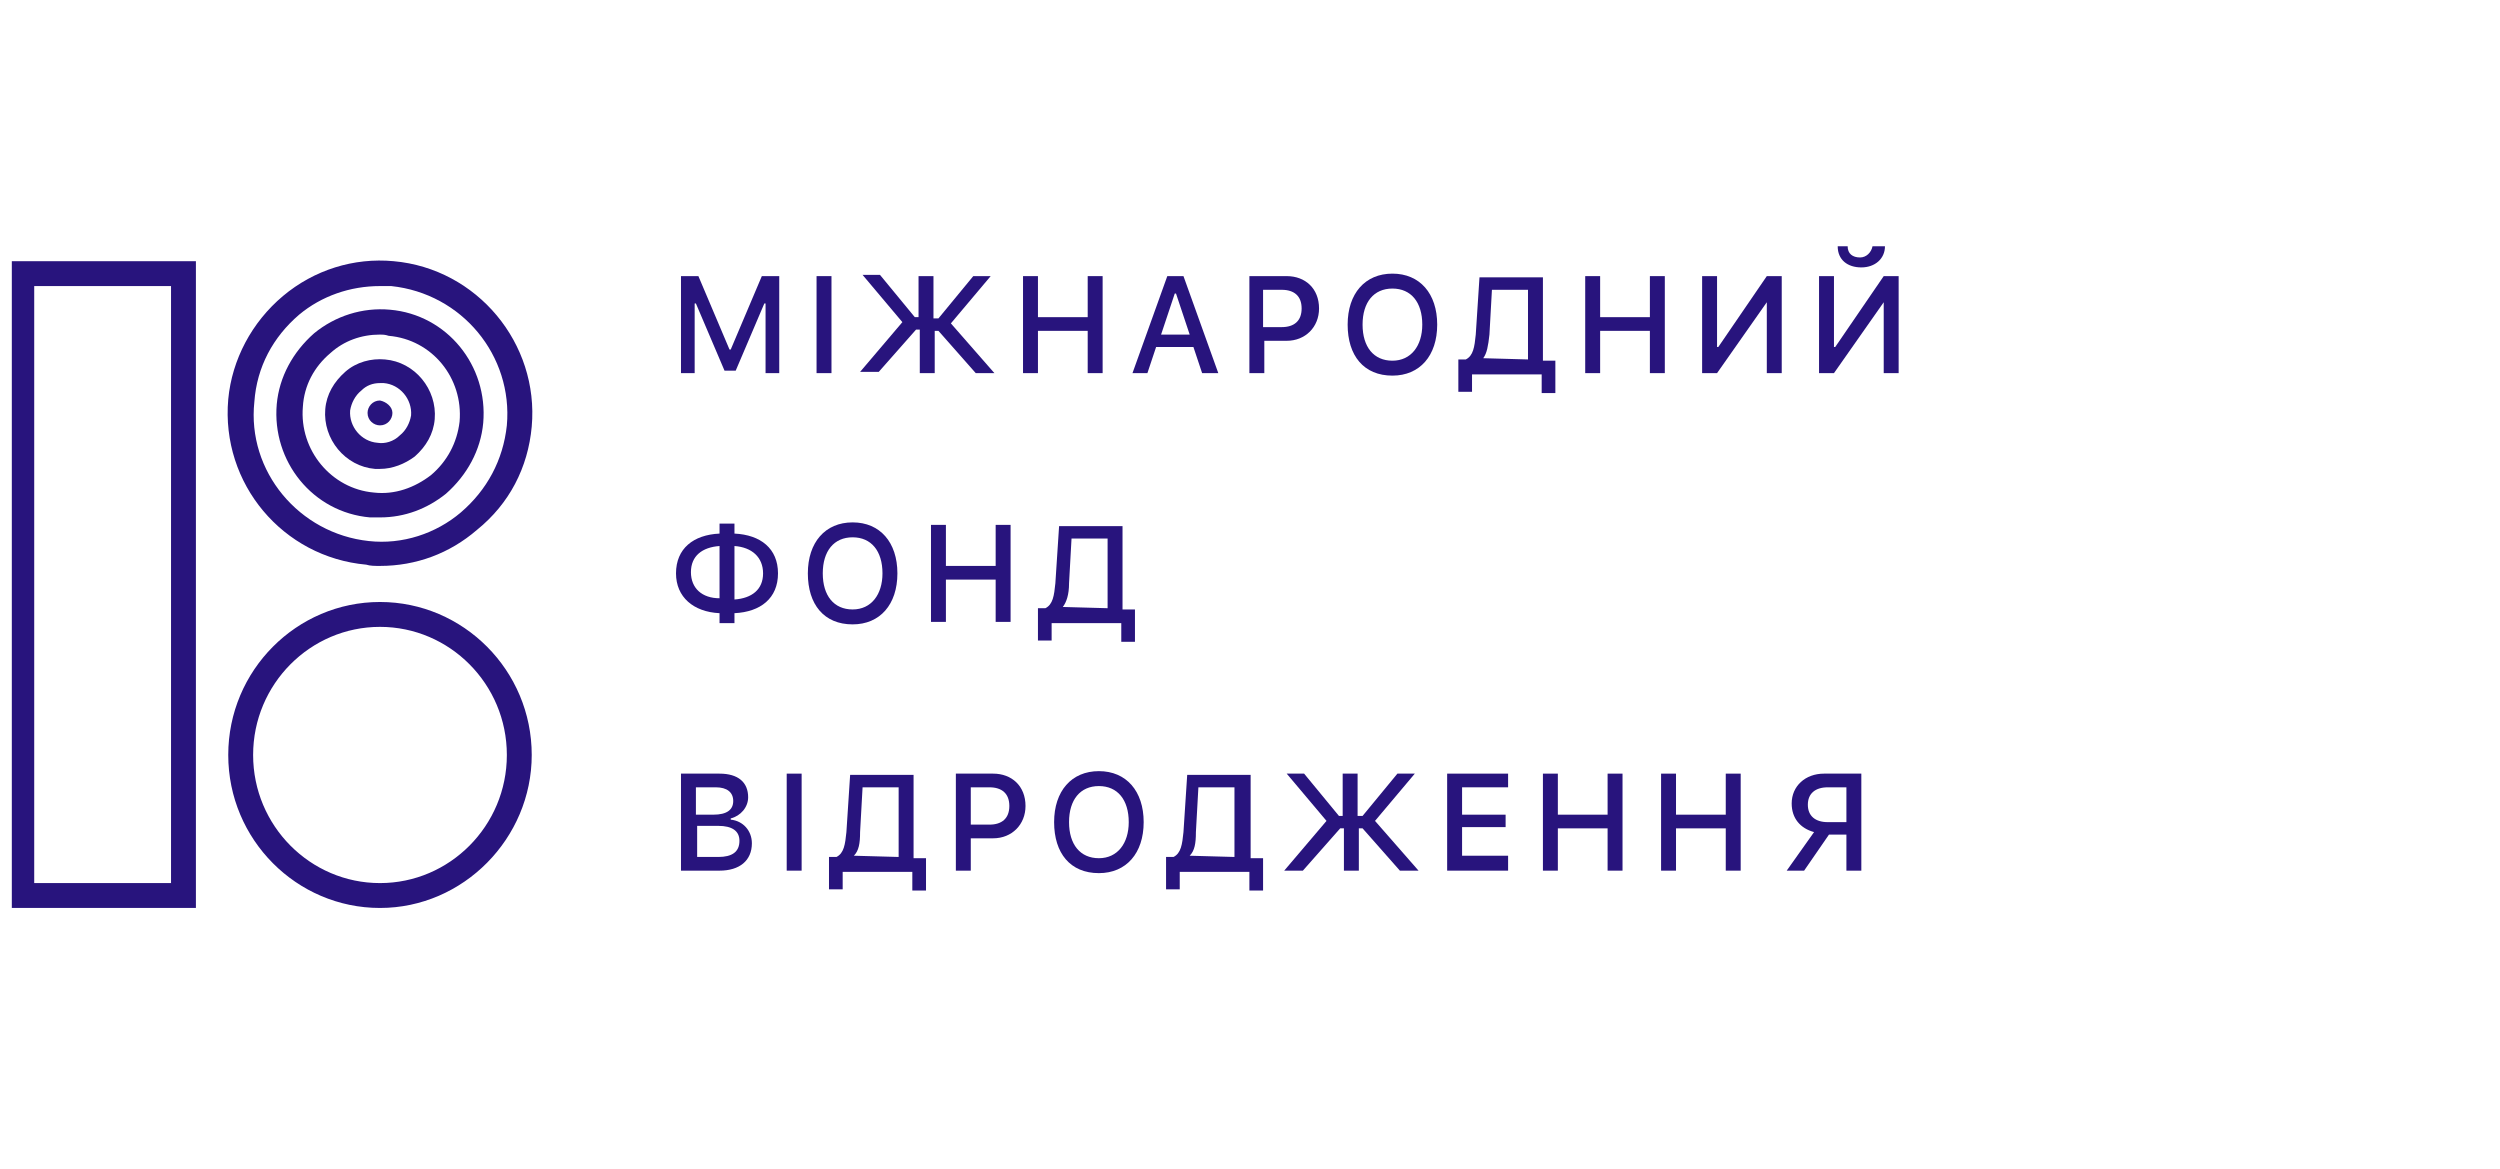
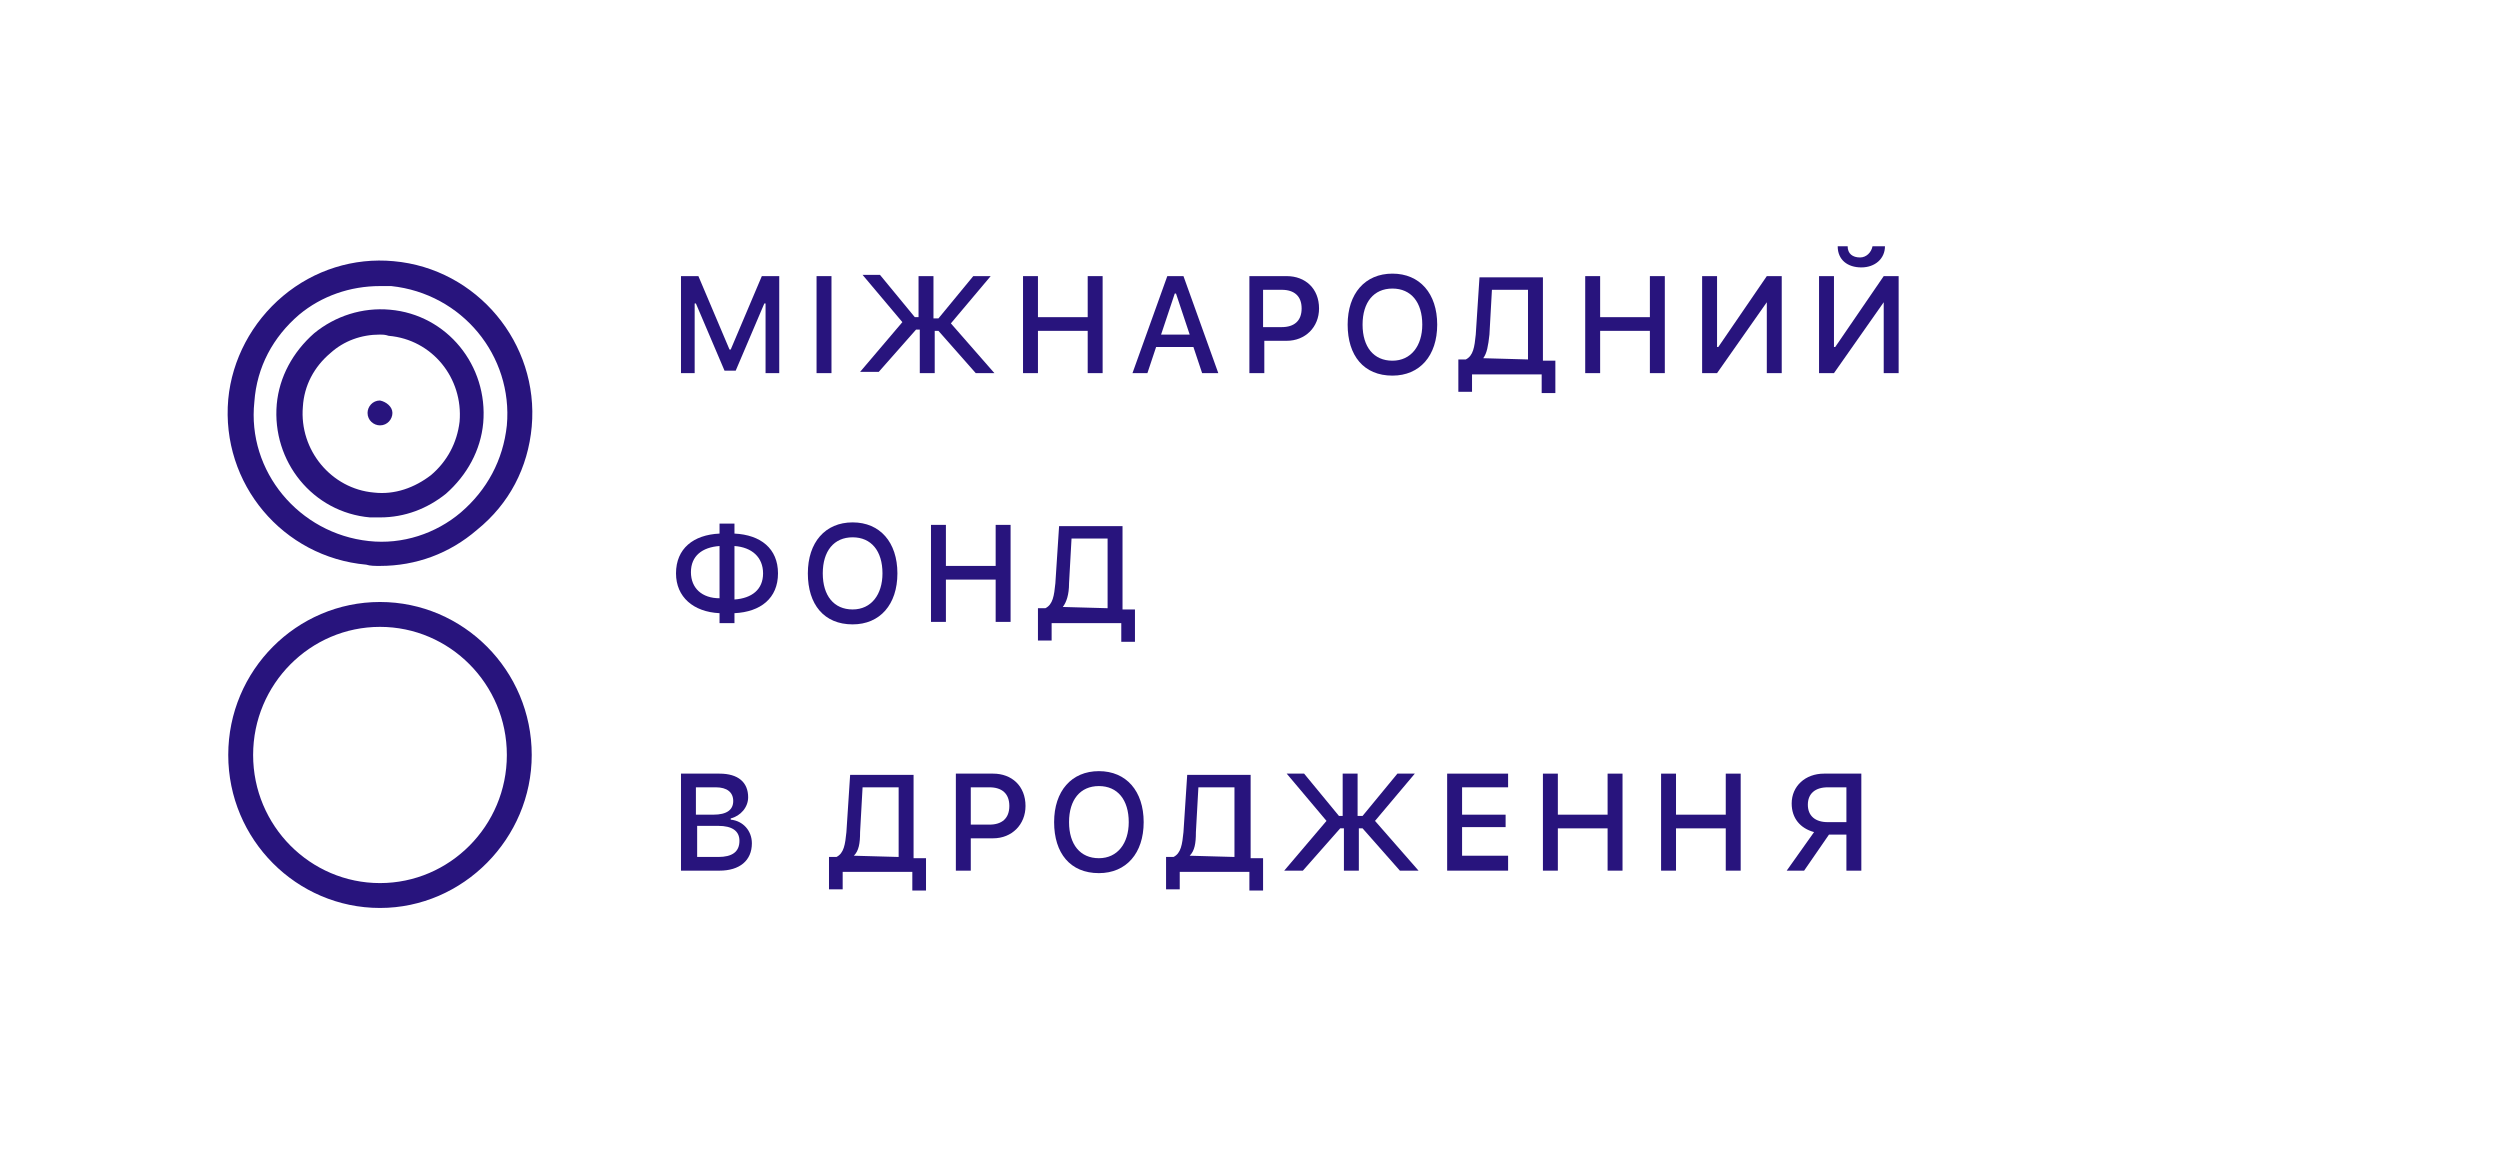
<svg xmlns="http://www.w3.org/2000/svg" width="201" height="94" viewBox="0 0 201 94" fill="none">
  <g clip-path="url(#clip0_54_208)">
    <path d="M61.551 30V24.4H61.451L59.151 29.8H58.251L55.951 24.4H55.851V30H54.751V22.2H56.151L58.651 28.1H58.751L61.251 22.2H62.651V30H61.551Z" fill="#28147D" />
    <path d="M65.651 30V22.2H66.851V30H65.651Z" fill="#28147D" />
    <path d="M75.451 25.6L78.251 22.2H79.651L76.451 26L79.951 30H78.451L75.451 26.6H75.151V30H73.951V26.5H73.651L70.651 29.9H69.151L72.551 25.9L69.351 22.1H70.751L73.551 25.5H73.851V22.2H75.051V25.6H75.451Z" fill="#28147D" />
    <path d="M87.451 30V26.6H83.451V30H82.251V22.2H83.451V25.5H87.451V22.2H88.651V30H87.451Z" fill="#28147D" />
    <path d="M95.951 27.9H92.951L92.251 30H91.051L93.851 22.2H95.151L97.951 30H96.651L95.951 27.9ZM93.351 26.9H95.651L94.551 23.6H94.451L93.351 26.9Z" fill="#28147D" />
    <path d="M103.451 22.2C104.951 22.2 106.051 23.2 106.051 24.8C106.051 26.3 104.951 27.4 103.451 27.4H101.651V30H100.451V22.2H103.451ZM101.551 26.3H103.051C104.051 26.3 104.651 25.8 104.651 24.8C104.651 23.8 104.051 23.3 103.051 23.3H101.551V26.3Z" fill="#28147D" />
    <path d="M115.551 26.1C115.551 28.6 114.151 30.2 111.951 30.2C109.651 30.2 108.351 28.6 108.351 26.1C108.351 23.6 109.751 22 111.951 22C114.151 22 115.551 23.6 115.551 26.1ZM109.551 26.1C109.551 27.9 110.451 29 111.951 29C113.451 29 114.351 27.8 114.351 26.1C114.351 24.3 113.451 23.2 111.951 23.2C110.451 23.2 109.551 24.3 109.551 26.1Z" fill="#28147D" />
    <path d="M118.351 31.5H117.251V28.9H117.851C118.451 28.6 118.551 27.9 118.651 26.9L118.951 22.3H124.051V29H125.051V31.6H123.951V30.1H118.351V31.5ZM119.251 28.8L122.851 28.9V23.3H119.951L119.751 26.9C119.651 27.8 119.551 28.4 119.251 28.8Z" fill="#28147D" />
    <path d="M132.651 30V26.6H128.651V30H127.451V22.2H128.651V25.5H132.651V22.2H133.851V30H132.651Z" fill="#28147D" />
    <path d="M142.051 24.3L138.051 30H136.851V22.2H138.051V27.9H138.151L142.051 22.2H143.251V30H142.051V24.3Z" fill="#28147D" />
    <path d="M151.451 24.3L147.451 30H146.251V22.2H147.451V27.9H147.551L151.451 22.2H152.651V30H151.451V24.3ZM148.551 19.8C148.551 20.4 148.951 20.7 149.551 20.7C150.051 20.7 150.451 20.3 150.551 19.8H151.551C151.551 20.8 150.751 21.5 149.651 21.5C148.551 21.5 147.751 20.9 147.751 19.8H148.551Z" fill="#28147D" />
    <path d="M54.351 46.1C54.351 44.1 55.751 43 57.851 42.9V42.1H59.051V42.9C61.151 43 62.551 44.1 62.551 46.1C62.551 48.1 61.151 49.2 59.051 49.3V50.1H57.851V49.3C55.751 49.2 54.351 48 54.351 46.1ZM57.851 43.9C56.451 44 55.551 44.7 55.551 46C55.551 47.3 56.451 48.1 57.851 48.1V43.9ZM59.051 43.9V48.2C60.451 48.1 61.351 47.4 61.351 46.1C61.351 44.8 60.451 44 59.051 43.9Z" fill="#28147D" />
    <path d="M72.151 46.1C72.151 48.6 70.751 50.2 68.551 50.2C66.251 50.2 64.951 48.6 64.951 46.1C64.951 43.6 66.351 42 68.551 42C70.751 42 72.151 43.6 72.151 46.1ZM66.151 46.1C66.151 47.9 67.051 49 68.551 49C70.051 49 70.951 47.8 70.951 46.1C70.951 44.3 70.051 43.2 68.551 43.2C67.051 43.2 66.151 44.3 66.151 46.1Z" fill="#28147D" />
    <path d="M80.051 50V46.6H76.051V50H74.851V42.2H76.051V45.5H80.051V42.2H81.251V50H80.051Z" fill="#28147D" />
    <path d="M84.551 51.5H83.451V48.9H84.051C84.651 48.6 84.751 47.9 84.851 46.9L85.151 42.3H90.251V49H91.251V51.6H90.151V50.1H84.551V51.5ZM85.451 48.8L89.051 48.9V43.3H86.151L85.951 46.9C85.951 47.8 85.751 48.4 85.451 48.8Z" fill="#28147D" />
    <path d="M54.751 70V62.2H57.851C59.351 62.2 60.151 62.9 60.151 64.1C60.151 64.9 59.551 65.6 58.751 65.8V65.9C59.751 66 60.451 66.8 60.451 67.8C60.451 69.2 59.451 70 57.851 70H54.751ZM55.951 65.5H57.351C58.451 65.5 58.951 65.1 58.951 64.4C58.951 63.7 58.451 63.3 57.551 63.3H55.951V65.5ZM57.751 68.9C58.851 68.9 59.451 68.5 59.451 67.6C59.451 66.8 58.851 66.4 57.751 66.4H56.051V68.9H57.751Z" fill="#28147D" />
-     <path d="M63.251 70V62.2H64.451V70H63.251Z" fill="#28147D" />
    <path d="M67.751 71.5H66.651V68.9H67.251C67.851 68.6 67.951 67.9 68.051 66.9L68.351 62.3H73.451V69H74.451V71.6H73.351V70.1H67.751V71.5ZM68.651 68.8L72.251 68.9V63.3H69.351L69.151 66.9C69.151 67.8 69.051 68.4 68.651 68.8Z" fill="#28147D" />
    <path d="M79.851 62.2C81.351 62.2 82.451 63.2 82.451 64.8C82.451 66.3 81.351 67.4 79.851 67.4H78.051V70H76.851V62.2H79.851ZM78.051 66.3H79.551C80.551 66.3 81.151 65.8 81.151 64.8C81.151 63.8 80.551 63.3 79.551 63.3H78.051V66.3Z" fill="#28147D" />
    <path d="M91.951 66.1C91.951 68.6 90.551 70.2 88.351 70.2C86.051 70.2 84.751 68.6 84.751 66.1C84.751 63.6 86.151 62 88.351 62C90.551 62 91.951 63.6 91.951 66.1ZM85.951 66.1C85.951 67.9 86.851 69 88.351 69C89.851 69 90.751 67.8 90.751 66.1C90.751 64.3 89.851 63.2 88.351 63.2C86.851 63.2 85.951 64.3 85.951 66.1Z" fill="#28147D" />
    <path d="M94.851 71.5H93.751V68.9H94.351C94.951 68.6 95.051 67.9 95.151 66.9L95.451 62.3H100.551V69H101.551V71.6H100.451V70.1H94.851V71.5ZM95.651 68.8L99.251 68.9V63.3H96.351L96.151 66.9C96.151 67.8 96.051 68.4 95.651 68.8Z" fill="#28147D" />
    <path d="M109.551 65.6L112.351 62.2H113.751L110.551 66L114.051 70H112.551L109.551 66.6H109.251V70H108.051V66.6H107.751L104.751 70H103.251L106.651 66L103.451 62.2H104.851L107.651 65.6H107.951V62.2H109.151V65.6H109.551Z" fill="#28147D" />
    <path d="M121.251 70H116.351V62.2H121.251V63.3H117.551V65.5H121.051V66.5H117.551V68.8H121.251V70Z" fill="#28147D" />
    <path d="M129.251 70V66.6H125.251V70H124.051V62.2H125.251V65.5H129.251V62.2H130.451V70H129.251Z" fill="#28147D" />
    <path d="M138.751 70V66.6H134.751V70H133.551V62.2H134.751V65.5H138.751V62.2H139.951V70H138.751Z" fill="#28147D" />
    <path d="M145.051 70H143.651L145.851 66.9C144.751 66.6 144.051 65.8 144.051 64.6C144.051 63.2 145.151 62.2 146.651 62.2H149.651V70H148.451V67.1H147.051L145.051 70ZM148.451 63.3H146.951C145.951 63.3 145.351 63.8 145.351 64.7C145.351 65.6 145.951 66.1 146.951 66.1H148.451V63.3Z" fill="#28147D" />
-     <path d="M15.751 73H0.751V21H15.751V73ZM2.751 71H13.751V23H2.751V71Z" fill="#28147D" />
    <path d="M30.551 73C23.851 73 18.351 67.5 18.351 60.7C18.351 53.9 23.851 48.4 30.551 48.4C37.251 48.4 42.751 53.9 42.751 60.7C42.751 67.4 37.251 73 30.551 73ZM30.551 50.4C24.951 50.4 20.351 55 20.351 60.7C20.351 66.4 24.951 71 30.551 71C36.151 71 40.751 66.4 40.751 60.7C40.751 55 36.151 50.4 30.551 50.4Z" fill="#28147D" />
    <path d="M30.551 45.5C30.151 45.5 29.751 45.5 29.451 45.4C22.751 44.8 17.751 38.9 18.351 32.1C18.651 28.9 20.251 25.9 22.751 23.8C25.251 21.7 28.451 20.7 31.651 21C38.351 21.6 43.351 27.6 42.751 34.3C42.451 37.6 40.951 40.5 38.351 42.6C36.151 44.5 33.451 45.5 30.551 45.5ZM30.551 23C28.151 23 25.851 23.8 24.051 25.3C21.951 27.1 20.651 29.5 20.451 32.3C19.851 37.9 24.051 42.9 29.651 43.5C32.351 43.8 35.051 42.9 37.051 41.2C39.151 39.4 40.451 37 40.751 34.2C41.251 28.6 37.151 23.6 31.451 23C31.151 23 30.851 23 30.551 23Z" fill="#28147D" />
    <path d="M31.551 33.2C31.551 33.7 31.151 34.2 30.551 34.2C30.051 34.2 29.551 33.8 29.551 33.2C29.551 32.7 29.951 32.2 30.551 32.2C31.051 32.3 31.551 32.7 31.551 33.2Z" fill="#28147D" />
    <path d="M30.551 41.6C30.251 41.6 30.051 41.6 29.751 41.6C25.151 41.2 21.851 37.1 22.251 32.5C22.451 30.3 23.551 28.3 25.251 26.8C26.951 25.4 29.151 24.7 31.351 24.9C35.951 25.3 39.251 29.4 38.851 34C38.651 36.2 37.551 38.2 35.851 39.7C34.351 40.9 32.551 41.6 30.551 41.6ZM30.551 26.9C29.051 26.9 27.651 27.4 26.551 28.4C25.251 29.5 24.451 31 24.351 32.7C24.051 36.2 26.651 39.3 30.051 39.6C31.751 39.8 33.351 39.2 34.651 38.2C35.951 37.1 36.751 35.6 36.951 33.9C37.251 30.4 34.751 27.3 31.251 27C30.951 26.9 30.751 26.9 30.551 26.9Z" fill="#28147D" />
-     <path d="M30.551 37.7C30.451 37.7 30.251 37.7 30.151 37.7C27.751 37.5 25.951 35.3 26.151 32.9C26.251 31.7 26.851 30.7 27.751 29.9C28.651 29.1 29.851 28.8 30.951 28.9C33.351 29.1 35.151 31.3 34.951 33.7C34.851 34.9 34.251 35.9 33.351 36.7C32.551 37.3 31.551 37.7 30.551 37.7ZM30.551 30.8C29.951 30.8 29.451 31 29.051 31.4C28.551 31.8 28.251 32.4 28.151 33C28.051 34.3 29.051 35.5 30.351 35.6C30.951 35.7 31.651 35.5 32.151 35C32.651 34.6 32.951 34 33.051 33.4C33.151 32.1 32.151 30.9 30.851 30.8C30.651 30.8 30.651 30.8 30.551 30.8Z" fill="#28147D" />
  </g>
  <defs>
    <clipPath id="clip0_54_208">
      <rect width="200" height="94" fill="white" transform="translate(0.95)" />
    </clipPath>
  </defs>
</svg>